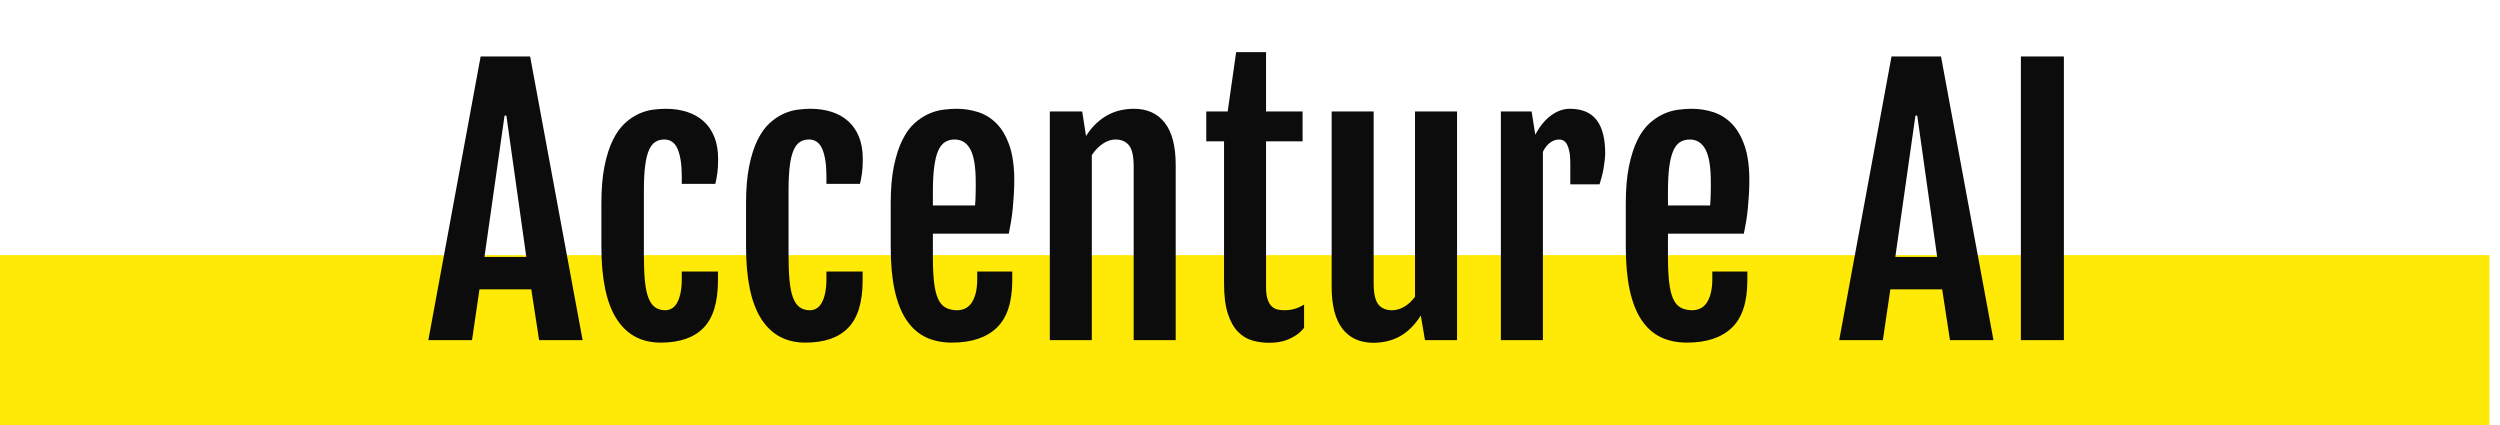
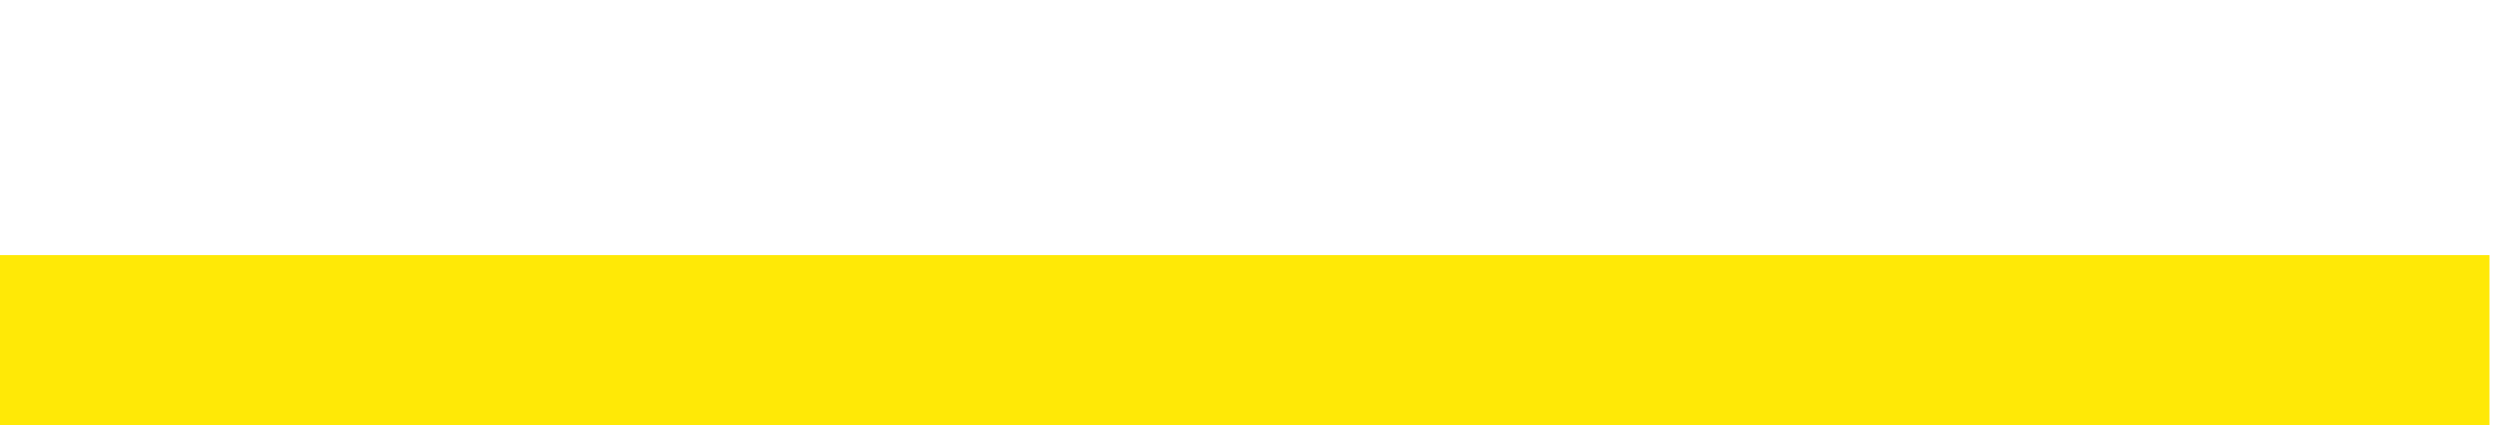
<svg xmlns="http://www.w3.org/2000/svg" width="147px" height="25px" viewBox="0 0 147 25">
  <title>btn_Accenture_AI</title>
  <g id="CTAs" stroke="none" stroke-width="1" fill="none" fill-rule="evenodd">
    <g id="btn_Accenture_AI" fill-rule="nonzero">
      <polygon id="Line-Copy-22-Copy" fill="#FFE906" points="146.382 15 146.382 25 0 25 0 15" />
-       <path d="M27.754,20 L28.193,17.012 L31.24,17.012 L31.699,20 L34.258,20 L31.172,3.32 L28.262,3.32 L25.186,20 L27.754,20 Z M30.947,15.107 L28.486,15.107 L29.668,6.797 L29.775,6.797 L30.947,15.107 Z M38.848,20.146 C39.967,20.146 40.809,19.855 41.372,19.272 C41.935,18.69 42.217,17.76 42.217,16.484 L42.217,16.484 L42.217,15.967 L40.088,15.967 L40.088,16.387 C40.088,16.738 40.06,17.033 40.005,17.271 C39.95,17.508 39.878,17.699 39.79,17.842 C39.702,17.985 39.6,18.088 39.482,18.149 C39.365,18.211 39.245,18.242 39.121,18.242 C38.88,18.242 38.678,18.184 38.516,18.066 C38.353,17.949 38.223,17.762 38.125,17.505 C38.027,17.248 37.959,16.914 37.92,16.504 C37.881,16.094 37.861,15.596 37.861,15.01 L37.861,15.01 L37.861,11.191 C37.861,10.612 37.886,10.13 37.935,9.746 C37.983,9.362 38.058,9.056 38.159,8.828 C38.26,8.6 38.385,8.439 38.535,8.345 C38.685,8.25 38.861,8.203 39.062,8.203 C39.427,8.203 39.689,8.394 39.849,8.774 C40.008,9.155 40.088,9.684 40.088,10.361 L40.088,10.361 L40.088,10.811 L42.061,10.811 C42.113,10.602 42.153,10.386 42.183,10.161 C42.212,9.937 42.227,9.668 42.227,9.355 C42.227,8.854 42.152,8.418 42.002,8.047 C41.852,7.676 41.641,7.368 41.367,7.124 C41.094,6.88 40.768,6.698 40.391,6.577 C40.013,6.457 39.596,6.396 39.141,6.396 C38.913,6.396 38.662,6.414 38.389,6.45 C38.115,6.486 37.839,6.567 37.559,6.694 C37.279,6.821 37.007,7.005 36.743,7.246 C36.479,7.487 36.245,7.814 36.04,8.228 C35.835,8.641 35.671,9.152 35.547,9.761 C35.423,10.369 35.361,11.1 35.361,11.953 L35.361,11.953 L35.361,14.492 C35.361,16.4 35.659,17.819 36.255,18.75 C36.851,19.681 37.715,20.146 38.848,20.146 Z M47.354,20.146 C48.473,20.146 49.315,19.855 49.878,19.272 C50.441,18.69 50.723,17.76 50.723,16.484 L50.723,16.484 L50.723,15.967 L48.594,15.967 L48.594,16.387 C48.594,16.738 48.566,17.033 48.511,17.271 C48.455,17.508 48.384,17.699 48.296,17.842 C48.208,17.985 48.105,18.088 47.988,18.149 C47.871,18.211 47.751,18.242 47.627,18.242 C47.386,18.242 47.184,18.184 47.021,18.066 C46.859,17.949 46.729,17.762 46.631,17.505 C46.533,17.248 46.465,16.914 46.426,16.504 C46.387,16.094 46.367,15.596 46.367,15.01 L46.367,15.01 L46.367,11.191 C46.367,10.612 46.392,10.13 46.44,9.746 C46.489,9.362 46.564,9.056 46.665,8.828 C46.766,8.6 46.891,8.439 47.041,8.345 C47.191,8.25 47.367,8.203 47.568,8.203 C47.933,8.203 48.195,8.394 48.354,8.774 C48.514,9.155 48.594,9.684 48.594,10.361 L48.594,10.361 L48.594,10.811 L50.566,10.811 C50.618,10.602 50.659,10.386 50.688,10.161 C50.718,9.937 50.732,9.668 50.732,9.355 C50.732,8.854 50.658,8.418 50.508,8.047 C50.358,7.676 50.146,7.368 49.873,7.124 C49.6,6.88 49.274,6.698 48.896,6.577 C48.519,6.457 48.102,6.396 47.646,6.396 C47.419,6.396 47.168,6.414 46.895,6.45 C46.621,6.486 46.344,6.567 46.064,6.694 C45.785,6.821 45.513,7.005 45.249,7.246 C44.985,7.487 44.751,7.814 44.546,8.228 C44.341,8.641 44.176,9.152 44.053,9.761 C43.929,10.369 43.867,11.1 43.867,11.953 L43.867,11.953 L43.867,14.492 C43.867,16.4 44.165,17.819 44.761,18.75 C45.356,19.681 46.221,20.146 47.354,20.146 Z M55.967,20.146 C57.119,20.146 58,19.855 58.608,19.272 C59.217,18.69 59.521,17.76 59.521,16.484 L59.521,16.484 L59.521,15.967 L57.461,15.967 L57.461,16.387 C57.461,16.738 57.428,17.033 57.363,17.271 C57.298,17.508 57.212,17.699 57.104,17.842 C56.997,17.985 56.872,18.088 56.729,18.149 C56.585,18.211 56.439,18.242 56.289,18.242 C56.009,18.242 55.776,18.188 55.591,18.081 C55.405,17.974 55.259,17.798 55.151,17.554 C55.044,17.31 54.967,16.987 54.922,16.587 C54.876,16.187 54.854,15.693 54.854,15.107 L54.854,15.107 L54.854,13.74 L59.316,13.74 C59.362,13.525 59.406,13.291 59.448,13.037 C59.491,12.783 59.525,12.521 59.551,12.251 C59.577,11.981 59.598,11.706 59.614,11.426 C59.631,11.146 59.639,10.869 59.639,10.596 C59.639,9.788 59.546,9.115 59.36,8.574 C59.175,8.034 58.926,7.603 58.613,7.28 C58.301,6.958 57.939,6.73 57.529,6.597 C57.119,6.463 56.693,6.396 56.25,6.396 C56.009,6.396 55.747,6.414 55.464,6.45 C55.181,6.486 54.896,6.567 54.609,6.694 C54.323,6.821 54.045,7.005 53.774,7.246 C53.504,7.487 53.267,7.814 53.062,8.228 C52.856,8.641 52.69,9.152 52.563,9.761 C52.437,10.369 52.373,11.1 52.373,11.953 L52.373,11.953 L52.373,14.492 C52.373,15.495 52.451,16.353 52.607,17.065 C52.764,17.778 52.995,18.363 53.301,18.818 C53.607,19.274 53.983,19.609 54.429,19.824 C54.875,20.039 55.387,20.146 55.967,20.146 Z M57.334,12.08 L54.854,12.08 L54.854,11.26 C54.854,10.68 54.88,10.195 54.932,9.805 C54.984,9.414 55.062,9.1 55.166,8.862 C55.27,8.625 55.404,8.455 55.566,8.354 C55.729,8.254 55.918,8.203 56.133,8.203 C56.543,8.203 56.852,8.398 57.061,8.789 C57.269,9.18 57.373,9.818 57.373,10.703 L57.373,10.703 L57.373,11.03 C57.373,11.157 57.371,11.286 57.368,11.416 C57.365,11.546 57.36,11.672 57.354,11.792 C57.347,11.912 57.34,12.008 57.334,12.08 L57.334,12.08 Z M64.199,20 L64.199,9.121 C64.388,8.835 64.604,8.61 64.849,8.447 C65.093,8.285 65.339,8.203 65.586,8.203 C65.938,8.203 66.204,8.319 66.387,8.55 C66.569,8.781 66.66,9.193 66.66,9.785 L66.66,9.785 L66.66,20 L69.131,20 L69.131,9.697 C69.131,8.597 68.918,7.772 68.491,7.222 C68.065,6.672 67.458,6.396 66.67,6.396 C66.423,6.396 66.174,6.423 65.923,6.475 C65.672,6.527 65.426,6.615 65.186,6.738 C64.945,6.862 64.712,7.026 64.487,7.231 C64.263,7.437 64.053,7.692 63.857,7.998 L63.857,7.998 L63.857,7.988 L63.633,6.553 L61.729,6.553 L61.729,20 L64.199,20 Z M74.629,20.156 C74.805,20.156 74.984,20.143 75.166,20.117 C75.348,20.091 75.527,20.044 75.703,19.976 C75.879,19.907 76.05,19.818 76.216,19.707 C76.382,19.596 76.536,19.453 76.68,19.277 L76.68,19.277 L76.68,17.91 C76.51,18.014 76.333,18.096 76.147,18.154 C75.962,18.213 75.749,18.242 75.508,18.242 C75.365,18.242 75.228,18.226 75.098,18.193 C74.967,18.161 74.854,18.094 74.756,17.993 C74.658,17.892 74.582,17.752 74.526,17.573 C74.471,17.394 74.443,17.158 74.443,16.865 L74.443,16.865 L74.443,8.311 L76.592,8.311 L76.592,6.553 L74.443,6.553 L74.443,3.066 L72.686,3.066 L72.188,6.553 L70.928,6.553 L70.928,8.311 L71.973,8.311 L71.973,16.65 C71.973,17.38 72.046,17.972 72.192,18.428 C72.339,18.883 72.536,19.24 72.783,19.497 C73.031,19.754 73.314,19.928 73.633,20.02 C73.952,20.111 74.284,20.156 74.629,20.156 Z M80.762,20.156 C81.009,20.156 81.257,20.13 81.504,20.078 C81.751,20.026 81.994,19.94 82.231,19.819 C82.469,19.699 82.697,19.536 82.915,19.331 C83.133,19.126 83.34,18.87 83.535,18.564 L83.535,18.564 L83.545,18.564 L83.789,20 L85.674,20 L85.674,6.553 L83.203,6.553 L83.203,17.451 C83.014,17.705 82.803,17.9 82.568,18.037 C82.334,18.174 82.093,18.242 81.846,18.242 C81.494,18.242 81.227,18.127 81.045,17.896 C80.863,17.664 80.771,17.253 80.771,16.66 L80.771,16.66 L80.771,6.553 L78.301,6.553 L78.301,16.855 C78.301,17.962 78.514,18.789 78.94,19.336 C79.367,19.883 79.974,20.156 80.762,20.156 Z M90.723,20 L90.723,8.926 C90.833,8.698 90.972,8.521 91.138,8.394 C91.304,8.267 91.484,8.203 91.68,8.203 C91.771,8.203 91.855,8.224 91.934,8.267 C92.012,8.309 92.08,8.384 92.139,8.491 C92.197,8.599 92.244,8.74 92.28,8.916 C92.316,9.092 92.334,9.316 92.334,9.59 L92.334,9.59 L92.334,10.84 L94.053,10.84 C94.098,10.703 94.142,10.552 94.185,10.386 C94.227,10.22 94.263,10.054 94.292,9.888 C94.321,9.722 94.344,9.562 94.36,9.409 C94.377,9.256 94.385,9.124 94.385,9.014 C94.385,8.141 94.215,7.487 93.877,7.051 C93.538,6.615 93.014,6.396 92.305,6.396 C91.934,6.396 91.571,6.523 91.216,6.777 C90.861,7.031 90.547,7.412 90.273,7.92 L90.273,7.92 L90.059,6.553 L88.252,6.553 L88.252,20 L90.723,20 Z M99.189,20.146 C100.342,20.146 101.222,19.855 101.831,19.272 C102.44,18.69 102.744,17.76 102.744,16.484 L102.744,16.484 L102.744,15.967 L100.684,15.967 L100.684,16.387 C100.684,16.738 100.651,17.033 100.586,17.271 C100.521,17.508 100.435,17.699 100.327,17.842 C100.22,17.985 100.094,18.088 99.951,18.149 C99.808,18.211 99.661,18.242 99.512,18.242 C99.232,18.242 98.999,18.188 98.813,18.081 C98.628,17.974 98.481,17.798 98.374,17.554 C98.267,17.31 98.19,16.987 98.145,16.587 C98.099,16.187 98.076,15.693 98.076,15.107 L98.076,15.107 L98.076,13.74 L102.539,13.74 C102.585,13.525 102.629,13.291 102.671,13.037 C102.713,12.783 102.747,12.521 102.773,12.251 C102.799,11.981 102.821,11.706 102.837,11.426 C102.853,11.146 102.861,10.869 102.861,10.596 C102.861,9.788 102.769,9.115 102.583,8.574 C102.397,8.034 102.148,7.603 101.836,7.28 C101.523,6.958 101.162,6.73 100.752,6.597 C100.342,6.463 99.915,6.396 99.473,6.396 C99.232,6.396 98.97,6.414 98.687,6.45 C98.403,6.486 98.118,6.567 97.832,6.694 C97.546,6.821 97.267,7.005 96.997,7.246 C96.727,7.487 96.489,7.814 96.284,8.228 C96.079,8.641 95.913,9.152 95.786,9.761 C95.659,10.369 95.596,11.1 95.596,11.953 L95.596,11.953 L95.596,14.492 C95.596,15.495 95.674,16.353 95.83,17.065 C95.986,17.778 96.217,18.363 96.523,18.818 C96.829,19.274 97.205,19.609 97.651,19.824 C98.097,20.039 98.61,20.146 99.189,20.146 Z M100.557,12.08 L98.076,12.08 L98.076,11.26 C98.076,10.68 98.102,10.195 98.154,9.805 C98.206,9.414 98.285,9.1 98.389,8.862 C98.493,8.625 98.626,8.455 98.789,8.354 C98.952,8.254 99.141,8.203 99.355,8.203 C99.766,8.203 100.075,8.398 100.283,8.789 C100.492,9.18 100.596,9.818 100.596,10.703 L100.596,10.703 L100.596,11.03 C100.596,11.157 100.594,11.286 100.591,11.416 C100.588,11.546 100.583,11.672 100.576,11.792 C100.57,11.912 100.563,12.008 100.557,12.08 L100.557,12.08 Z M110.713,20 L111.152,17.012 L114.199,17.012 L114.658,20 L117.217,20 L114.131,3.32 L111.221,3.32 L108.145,20 L110.713,20 Z M113.906,15.107 L111.445,15.107 L112.627,6.797 L112.734,6.797 L113.906,15.107 Z M121.357,20 L121.357,3.32 L118.828,3.32 L118.828,20 L121.357,20 Z" id="AccentureAI" fill="#0C0C0C" />
    </g>
  </g>
</svg>